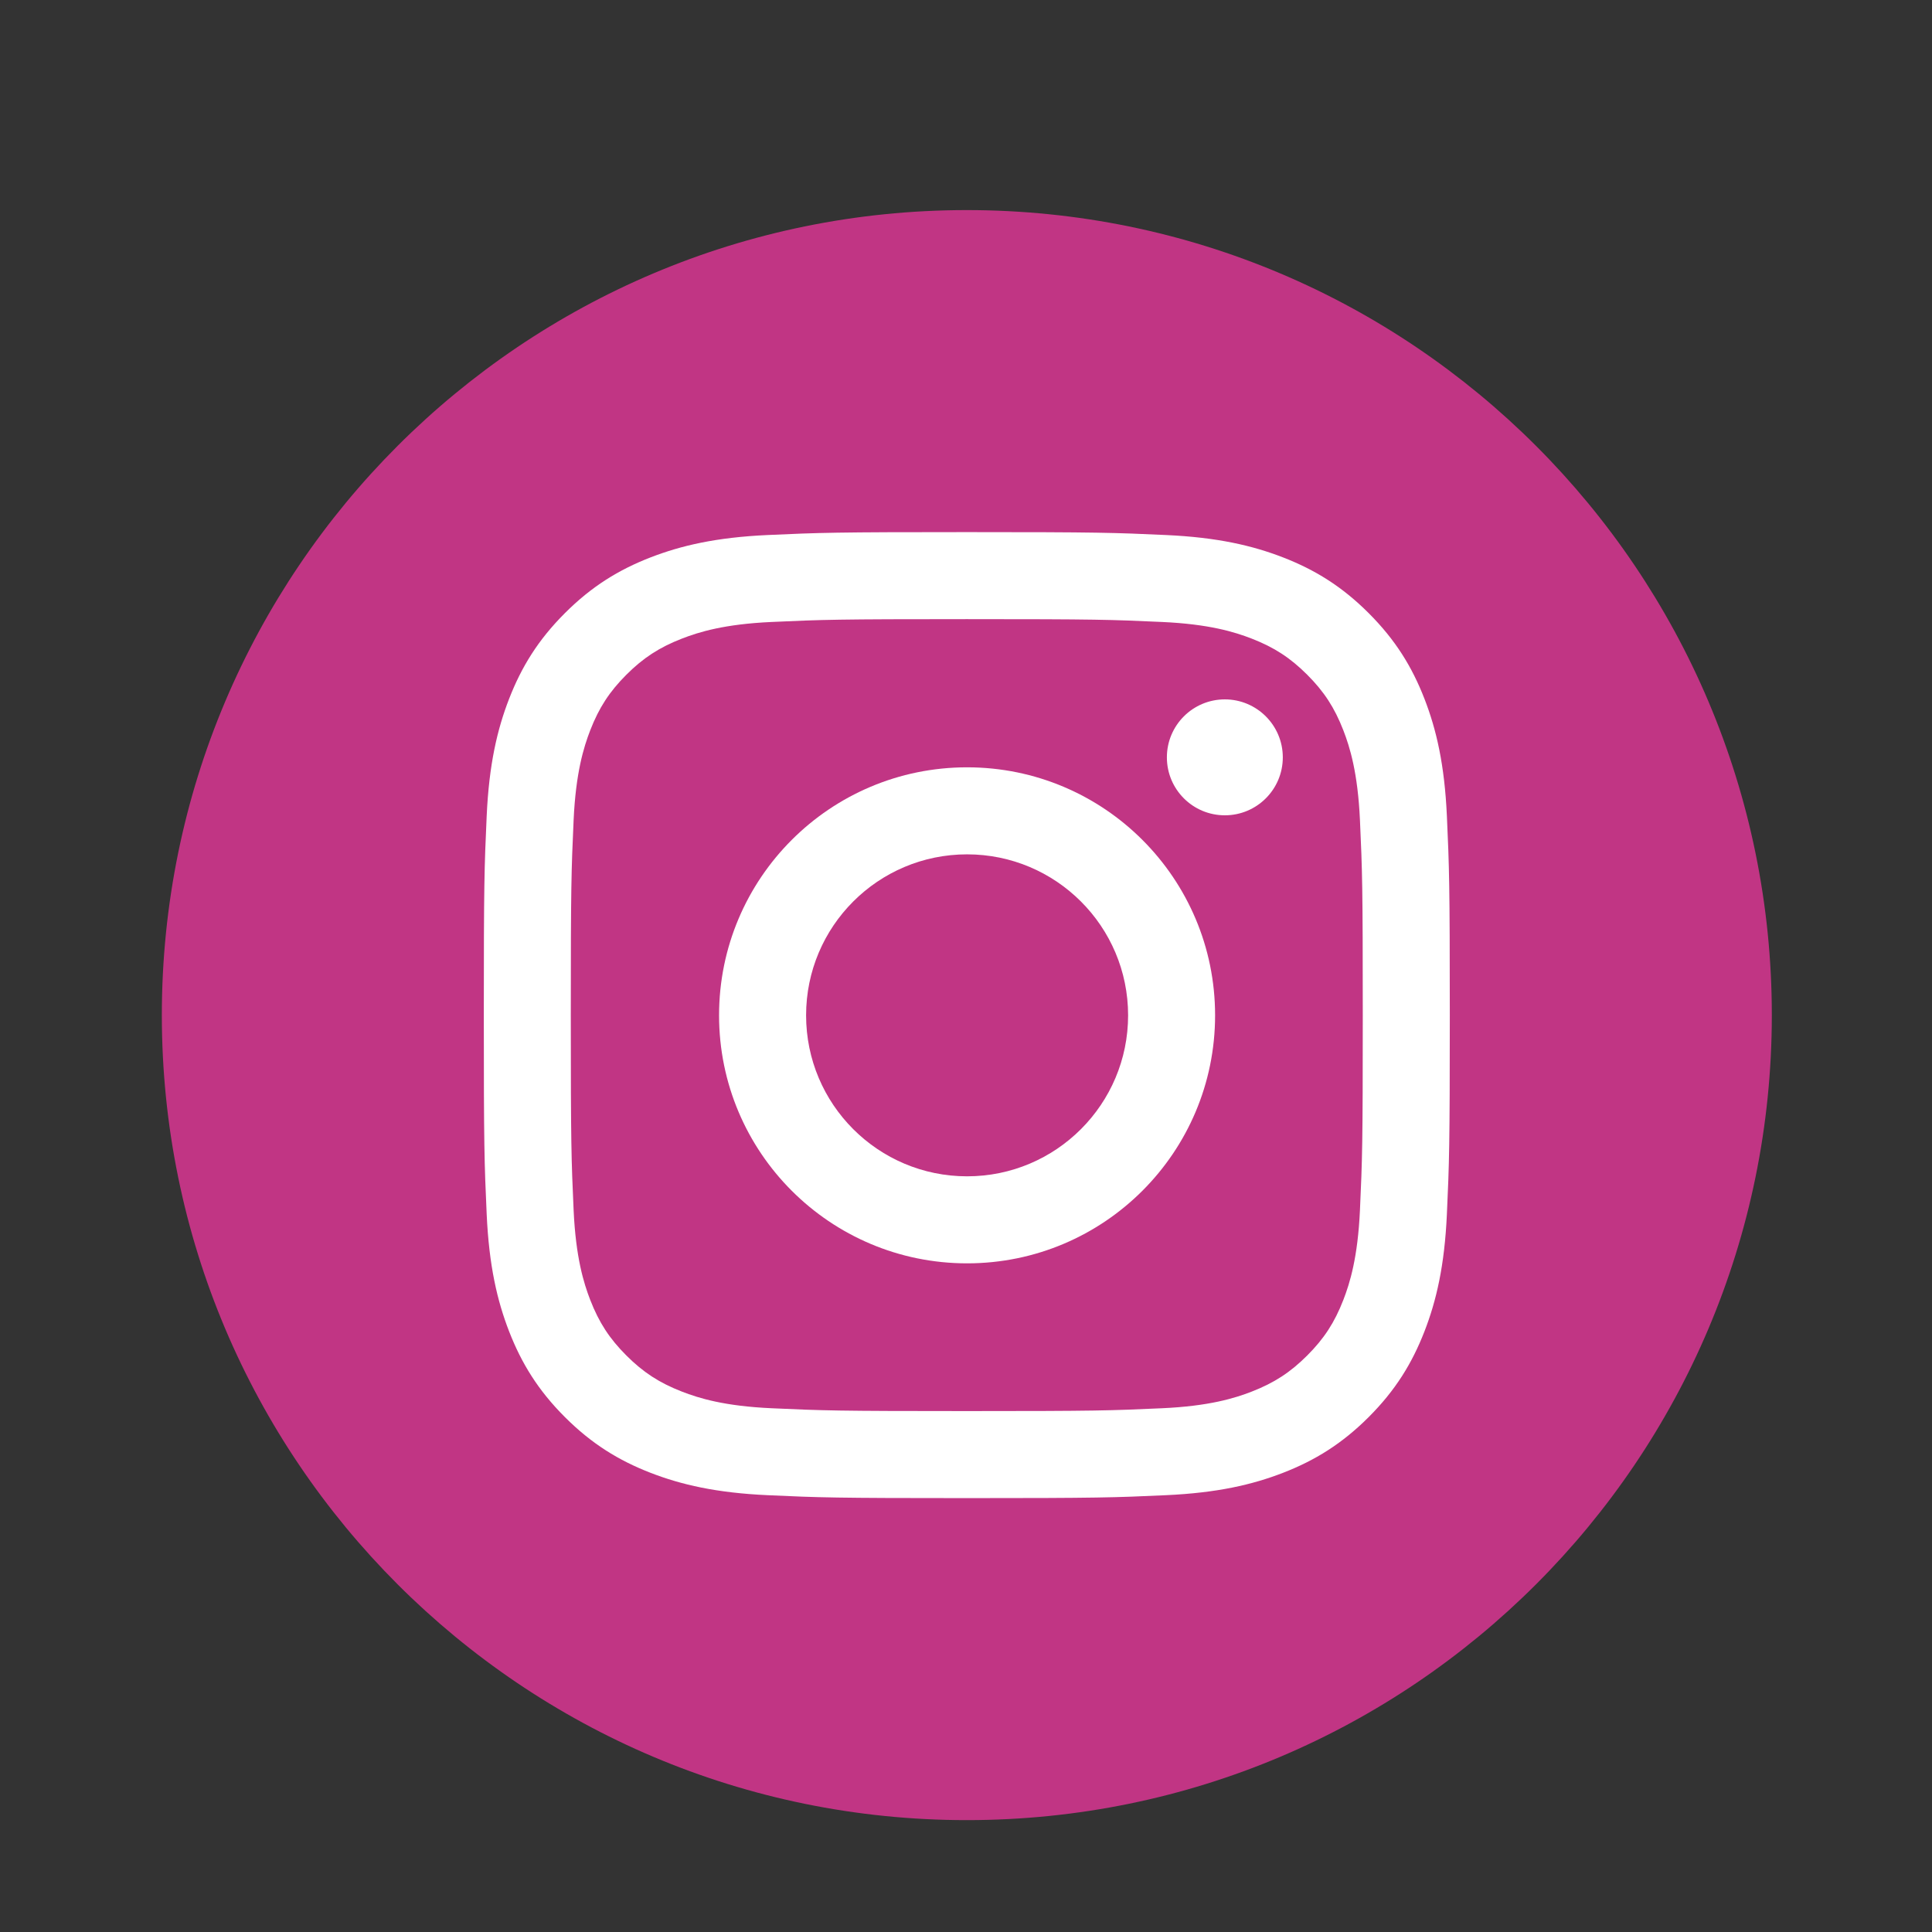
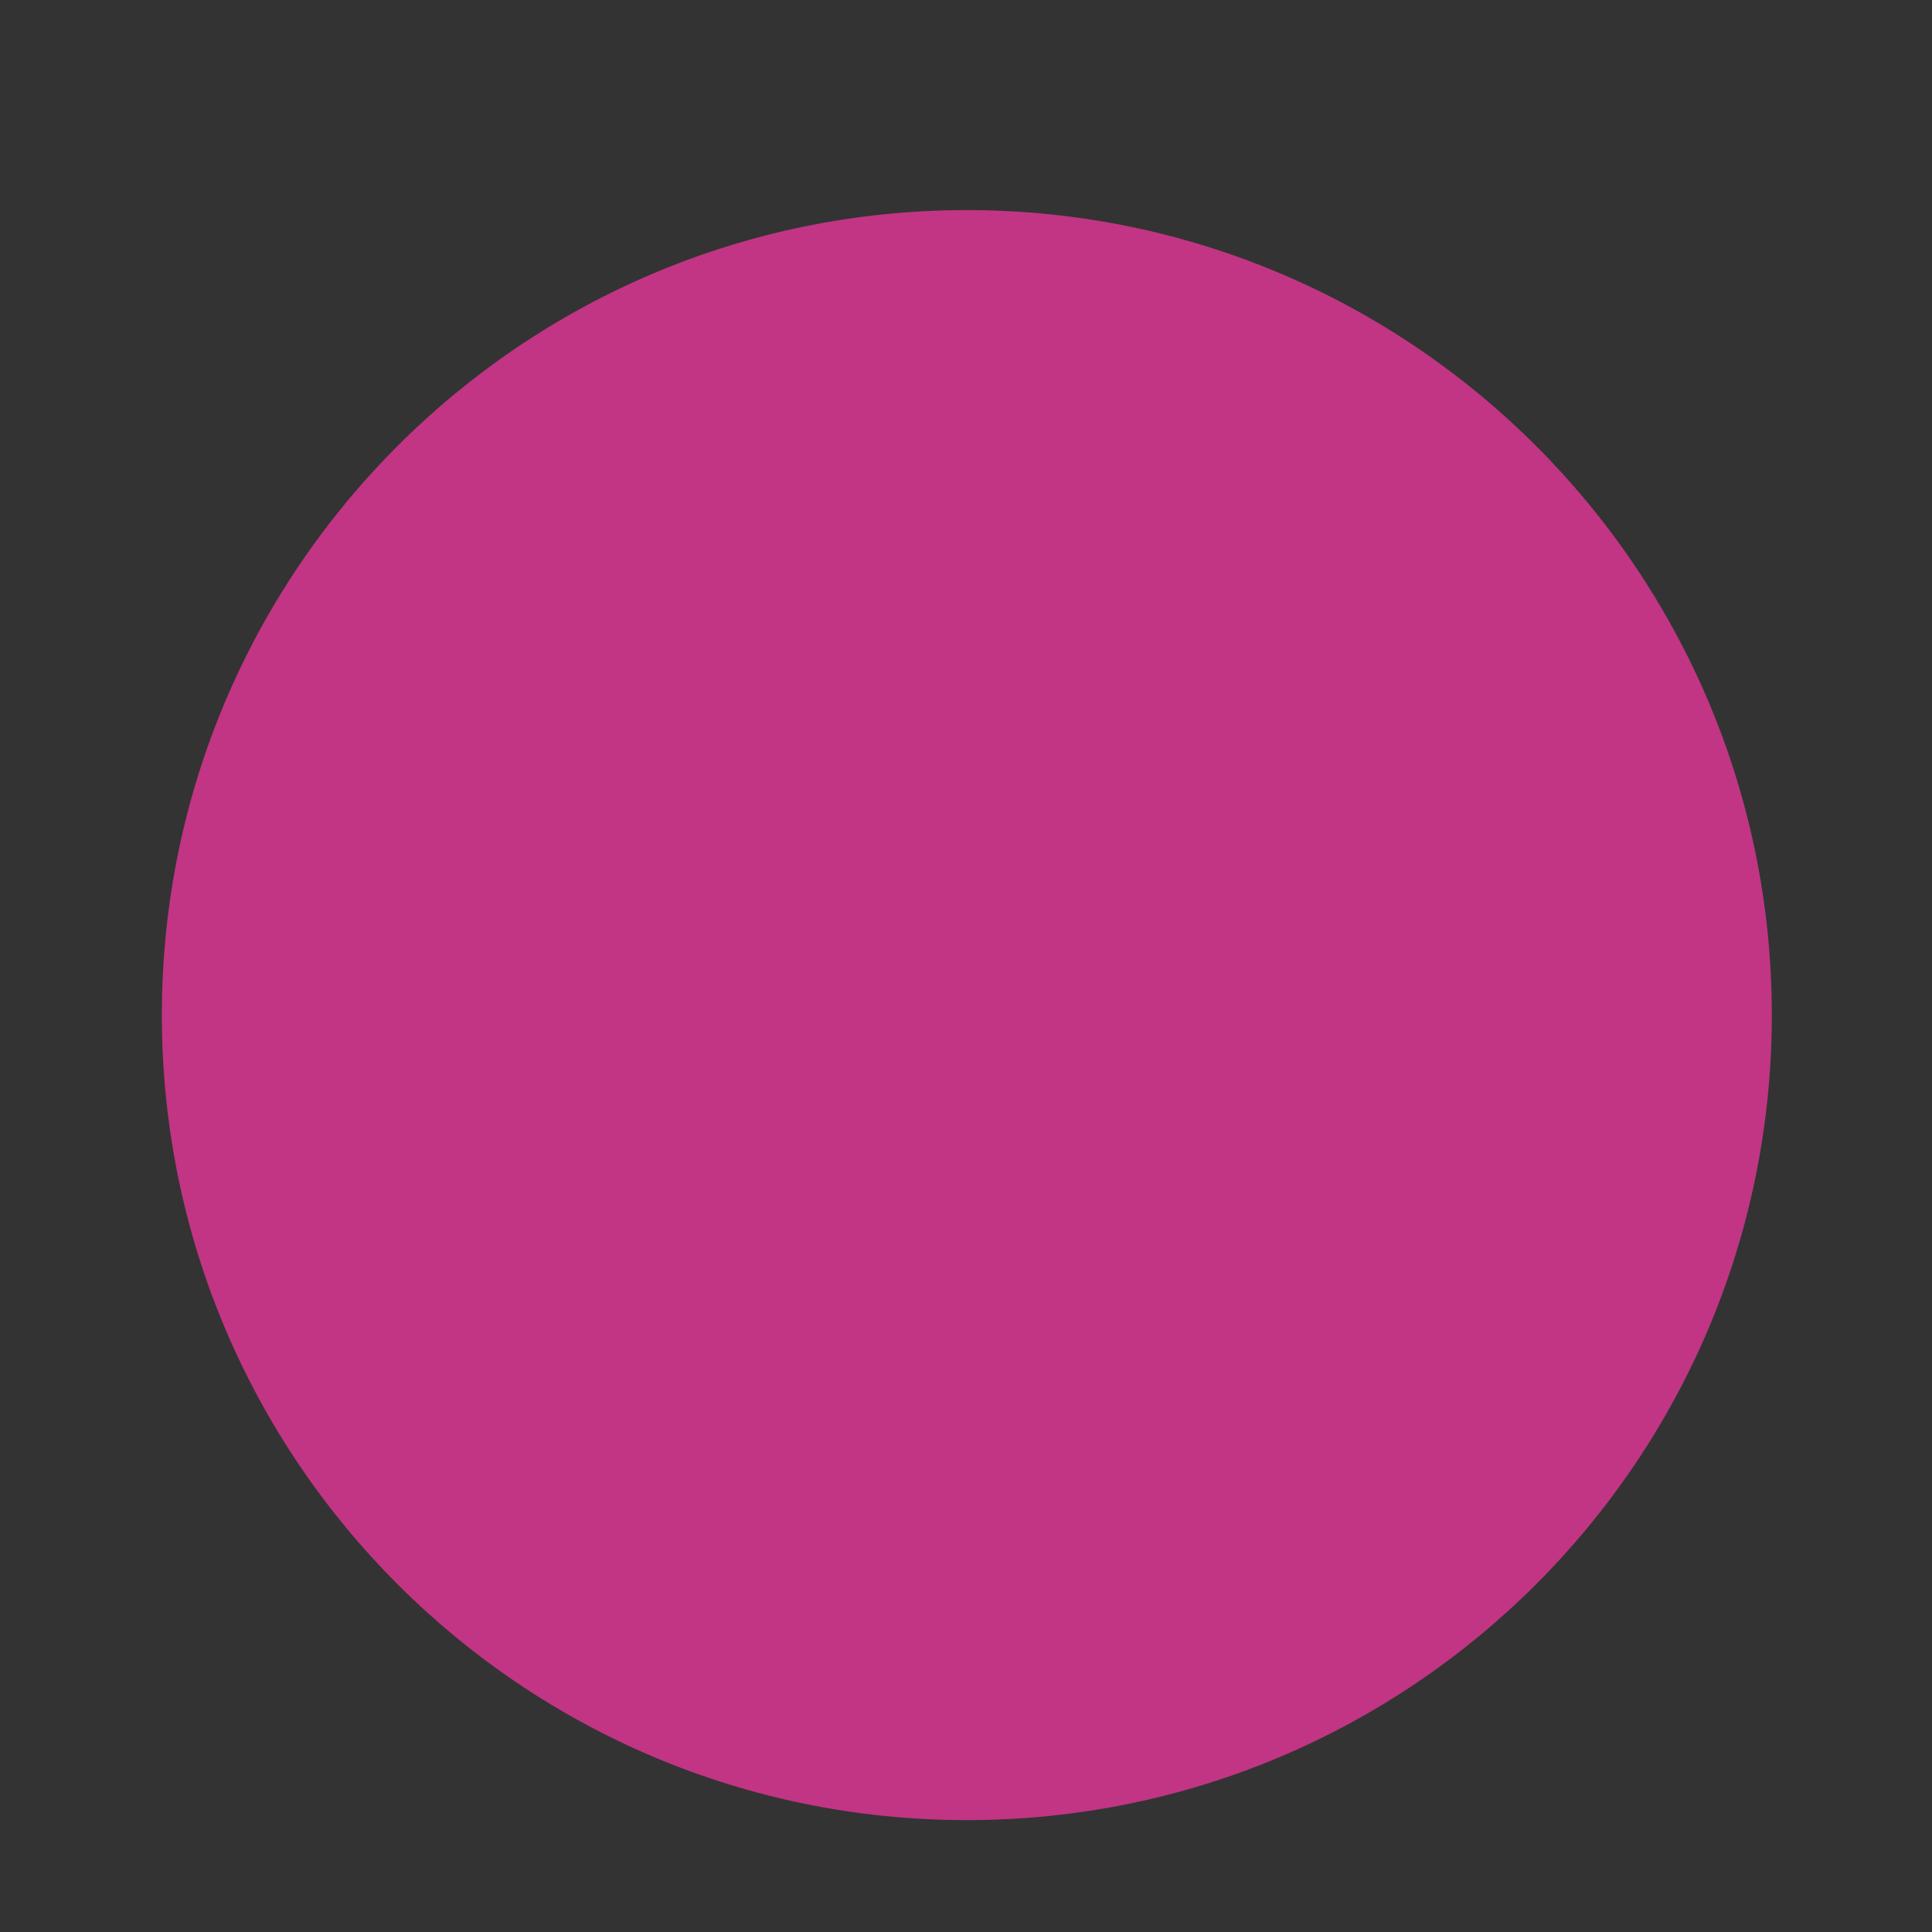
<svg xmlns="http://www.w3.org/2000/svg" width="43" height="43" viewBox="0 0 43 43" fill="none">
  <rect x="0" y="0" width="43" height="43" fill="#333333" stroke="none" />
  <path d="M21.518 40.51C31.413 40.51 39.435 32.488 39.435 22.593C39.435 12.698 31.413 4.676 21.518 4.676C11.623 4.676 3.602 12.698 3.602 22.593C3.602 32.488 11.623 40.51 21.518 40.51Z" fill="#C13584" />
-   <path d="M21.518 13.78C24.388 13.78 24.728 13.791 25.861 13.843C26.91 13.89 27.479 14.066 27.858 14.213C28.359 14.408 28.718 14.641 29.094 15.017C29.47 15.393 29.703 15.751 29.898 16.253C30.045 16.632 30.22 17.201 30.268 18.249C30.32 19.383 30.331 19.723 30.331 22.593C30.331 25.463 30.32 25.803 30.268 26.937C30.22 27.985 30.045 28.554 29.898 28.933C29.703 29.435 29.47 29.793 29.094 30.169C28.718 30.545 28.359 30.778 27.858 30.973C27.479 31.12 26.91 31.296 25.861 31.343C24.728 31.395 24.388 31.406 21.518 31.406C18.647 31.406 18.307 31.395 17.174 31.343C16.126 31.296 15.556 31.12 15.178 30.973C14.676 30.778 14.318 30.545 13.941 30.169C13.565 29.793 13.332 29.435 13.137 28.933C12.99 28.554 12.815 27.985 12.767 26.937C12.716 25.803 12.704 25.463 12.704 22.593C12.704 19.723 12.716 19.383 12.767 18.249C12.815 17.201 12.99 16.632 13.137 16.253C13.332 15.751 13.565 15.393 13.941 15.017C14.318 14.641 14.676 14.408 15.178 14.213C15.556 14.066 16.126 13.89 17.174 13.843C18.307 13.791 18.647 13.78 21.518 13.78ZM21.518 11.843C18.598 11.843 18.232 11.855 17.085 11.908C15.941 11.96 15.16 12.142 14.476 12.407C13.769 12.682 13.169 13.05 12.572 13.647C11.974 14.245 11.607 14.844 11.332 15.551C11.066 16.235 10.884 17.017 10.832 18.161C10.78 19.307 10.768 19.674 10.768 22.593C10.768 25.512 10.78 25.879 10.832 27.025C10.884 28.169 11.066 28.951 11.332 29.635C11.607 30.341 11.974 30.941 12.572 31.539C13.169 32.136 13.769 32.504 14.476 32.779C15.16 33.044 15.941 33.226 17.085 33.278C18.232 33.331 18.598 33.343 21.518 33.343C24.437 33.343 24.803 33.331 25.95 33.278C27.094 33.226 27.875 33.044 28.559 32.779C29.266 32.504 29.866 32.136 30.463 31.539C31.061 30.941 31.428 30.341 31.703 29.635C31.969 28.951 32.151 28.169 32.203 27.025C32.255 25.879 32.268 25.512 32.268 22.593C32.268 19.674 32.255 19.307 32.203 18.161C32.151 17.017 31.969 16.235 31.703 15.551C31.428 14.844 31.061 14.245 30.463 13.647C29.866 13.05 29.266 12.682 28.559 12.407C27.875 12.142 27.094 11.96 25.95 11.908C24.803 11.855 24.437 11.843 21.518 11.843Z" fill="white" />
-   <path d="M21.524 17.078C18.475 17.078 16.004 19.549 16.004 22.598C16.004 25.647 18.475 28.118 21.524 28.118C24.573 28.118 27.044 25.647 27.044 22.598C27.044 19.549 24.573 17.078 21.524 17.078ZM21.524 26.181C19.545 26.181 17.941 24.577 17.941 22.598C17.941 20.619 19.545 19.015 21.524 19.015C23.503 19.015 25.108 20.619 25.108 22.598C25.108 24.577 23.503 26.181 21.524 26.181Z" fill="white" />
-   <path d="M28.551 16.856C28.551 17.569 27.973 18.146 27.261 18.146C26.548 18.146 25.971 17.569 25.971 16.856C25.971 16.144 26.548 15.566 27.261 15.566C27.973 15.566 28.551 16.144 28.551 16.856Z" fill="white" />
</svg>